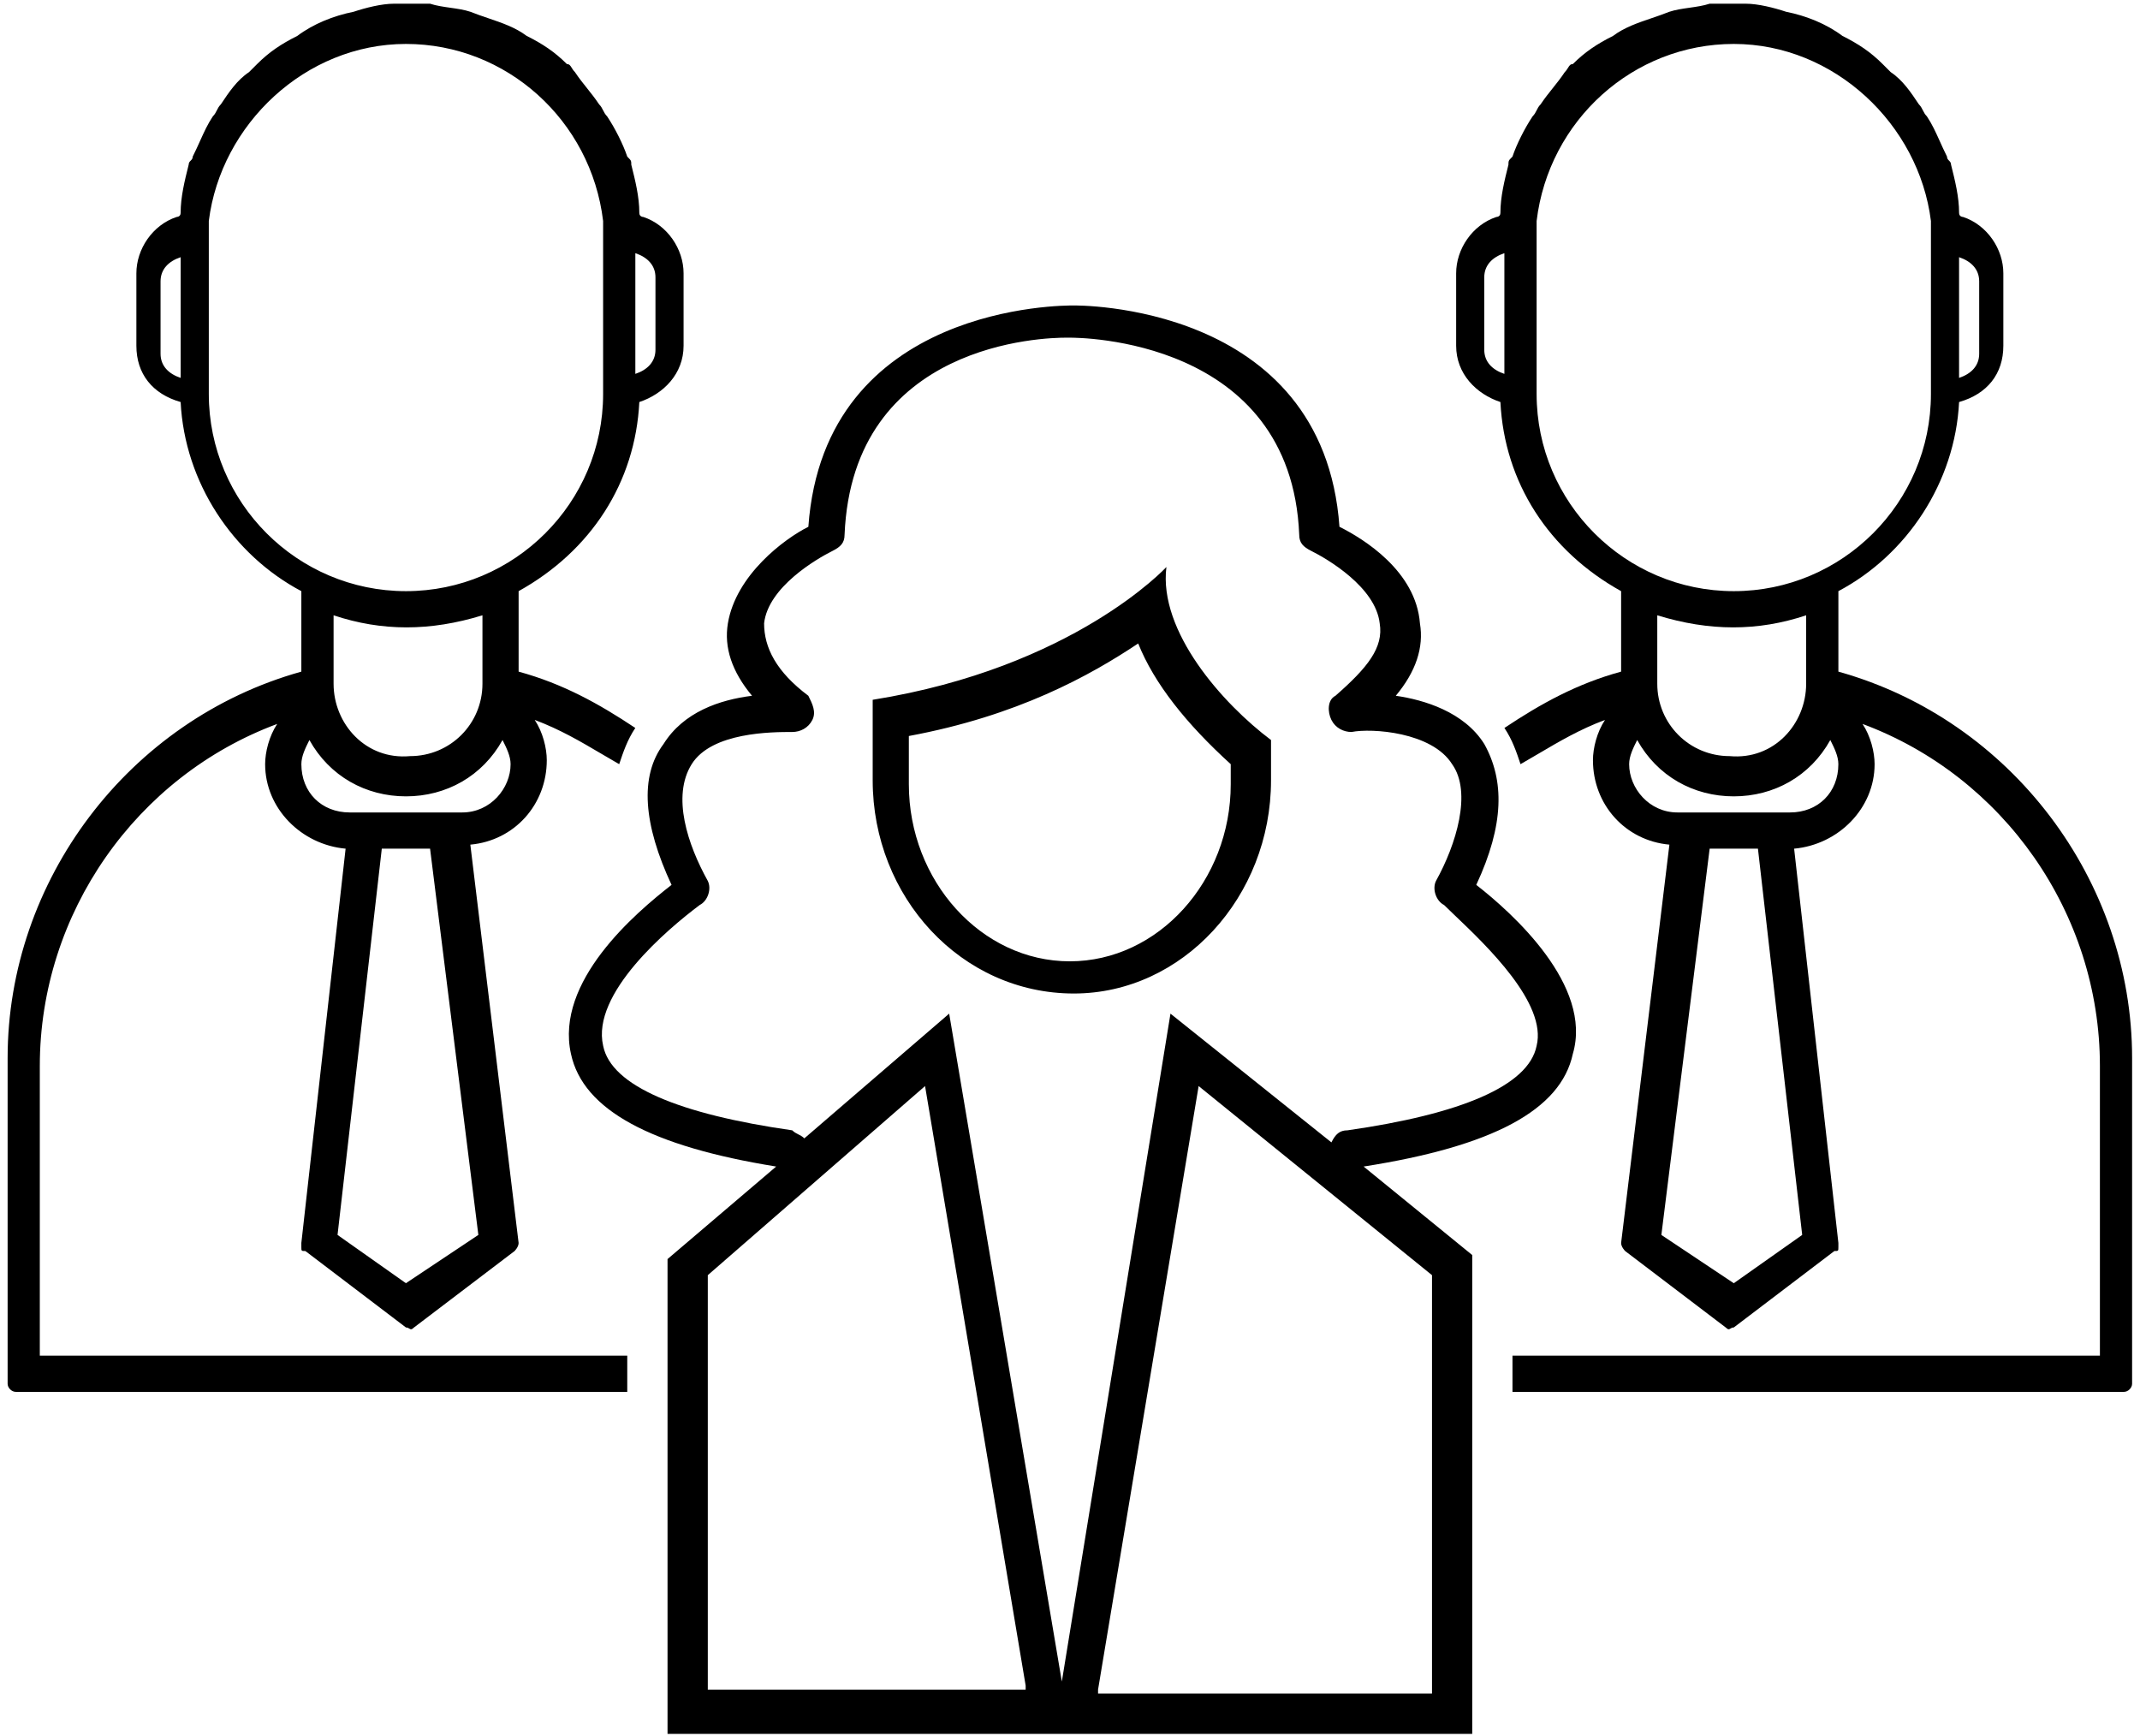
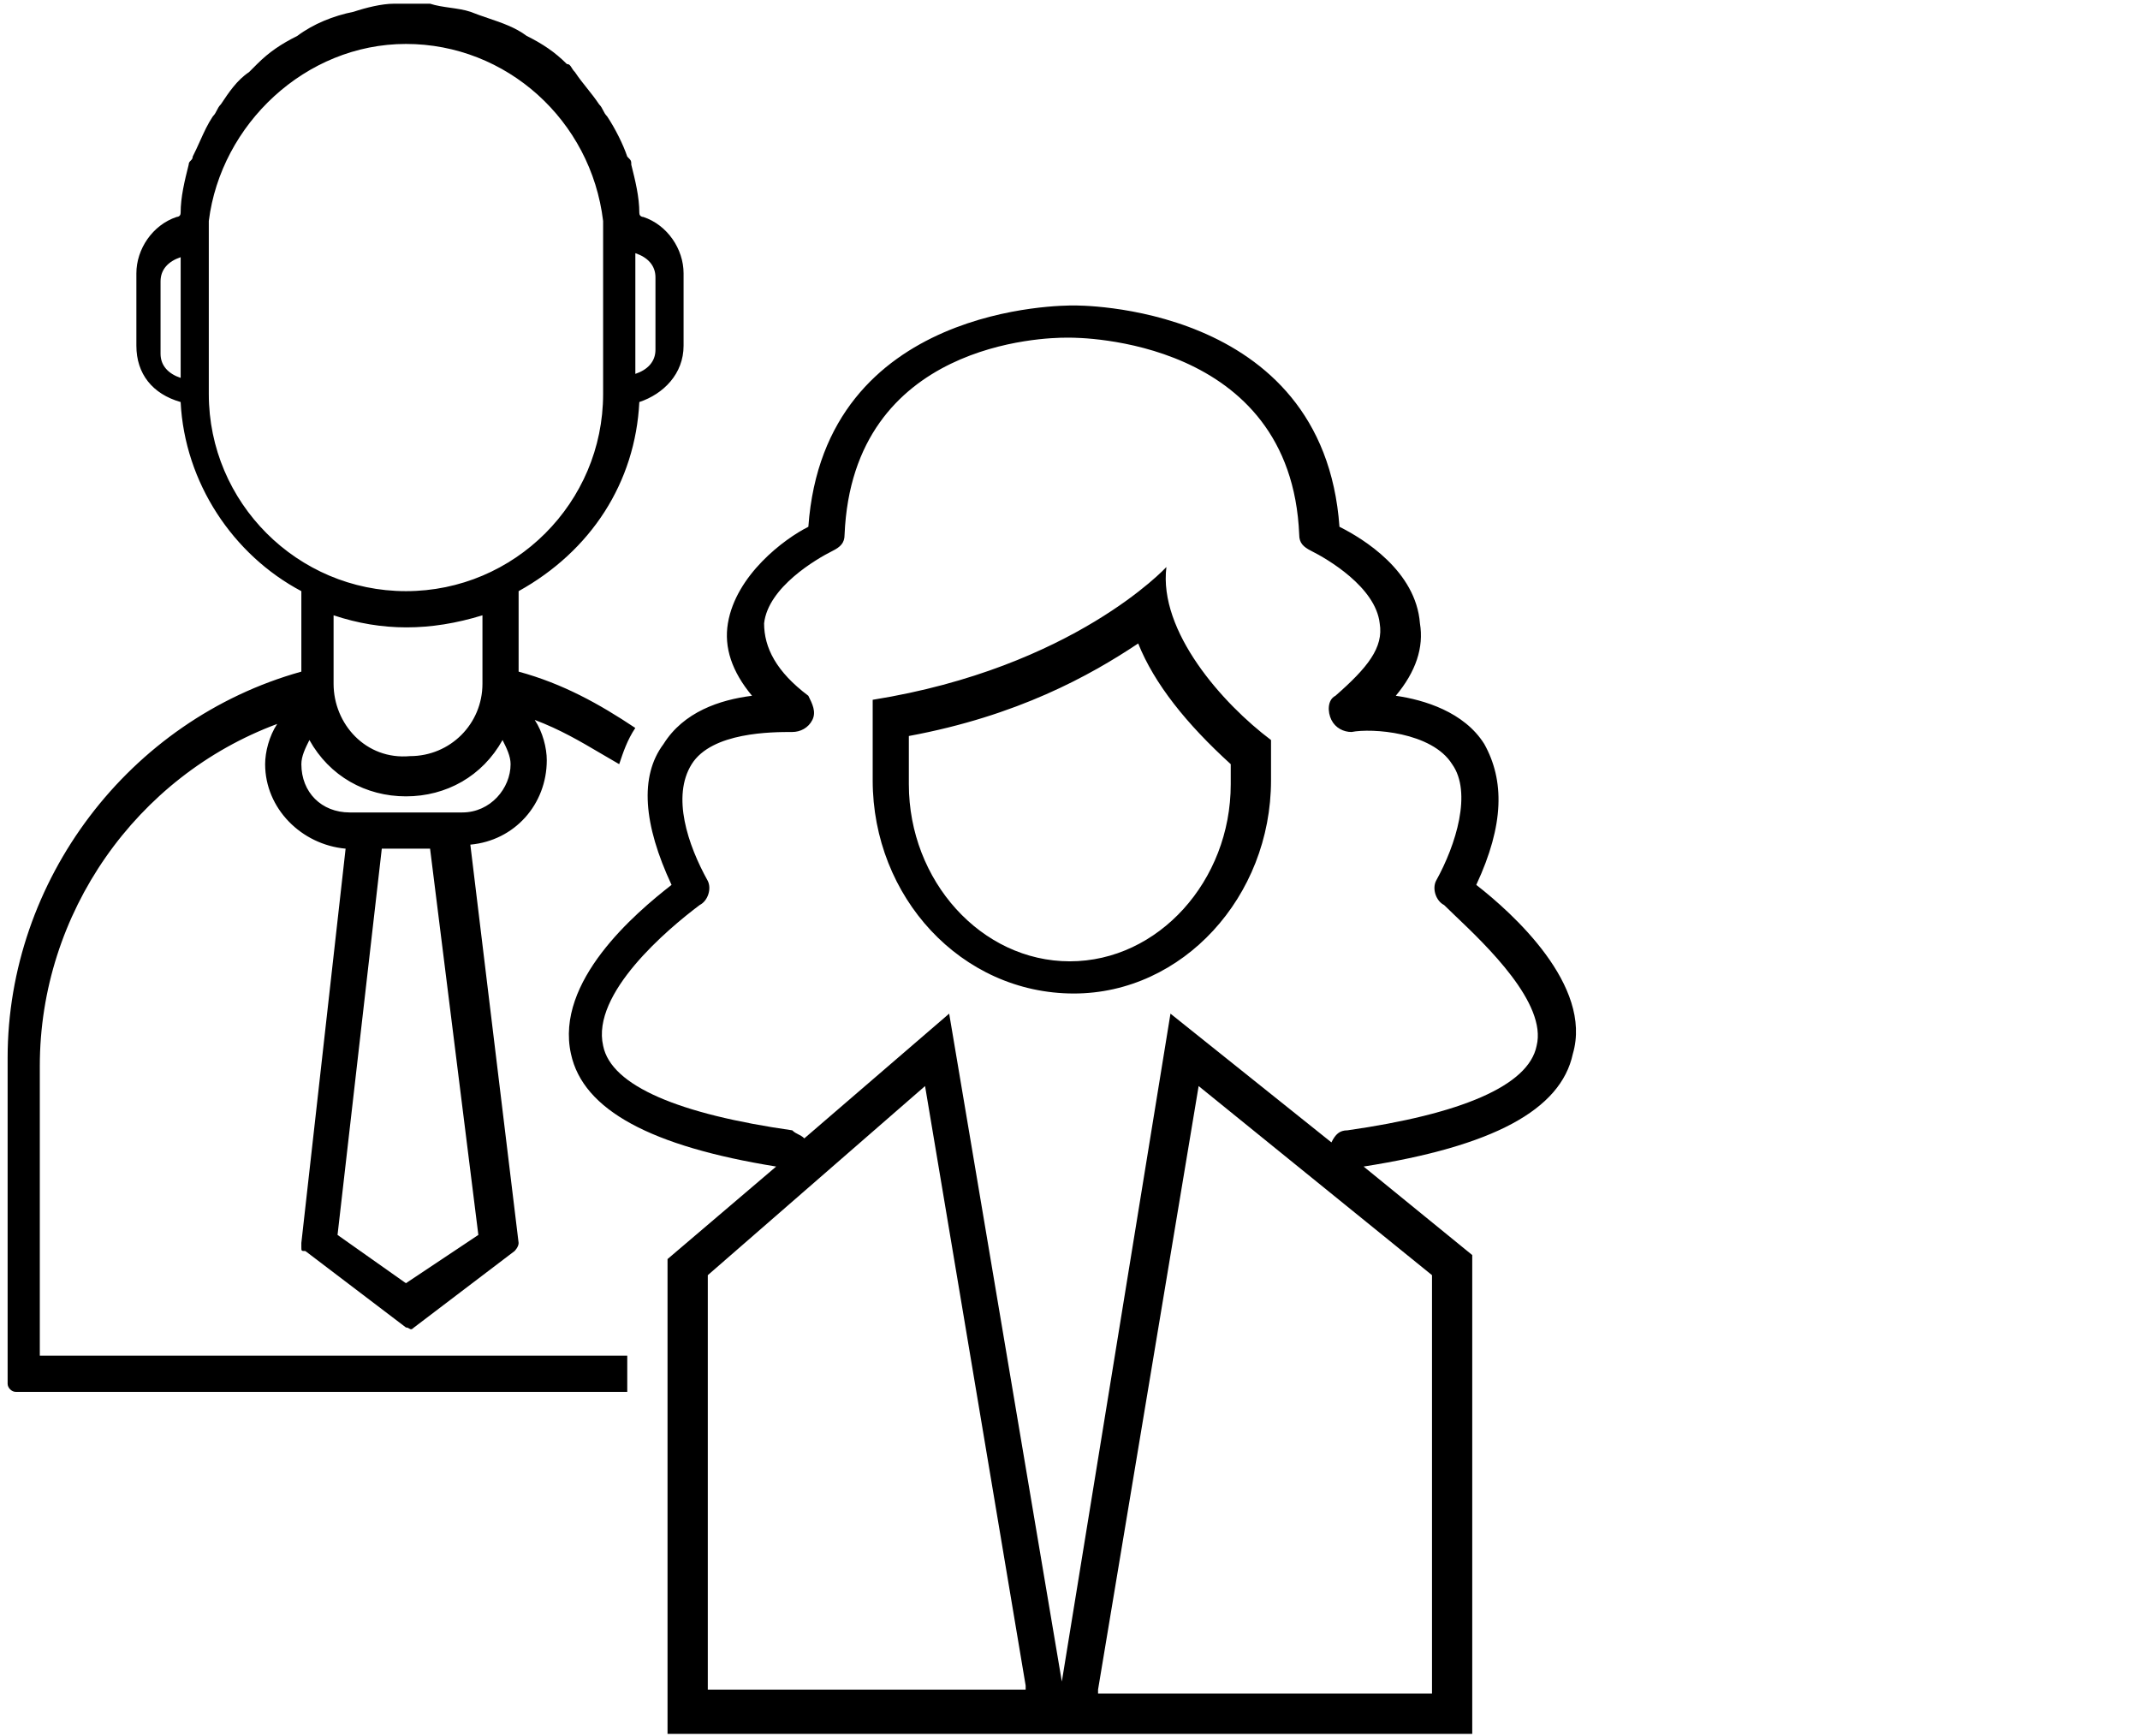
<svg xmlns="http://www.w3.org/2000/svg" width="217" height="176" viewBox="0 0 217 176" fill="none">
  <path fill-rule="evenodd" clip-rule="evenodd" d="M28.109 73.407C13.829 78.711 4.037 92.583 4.037 108.086V137.462H63.605V140.726V141.134H1.589C1.181 141.134 0.773 140.726 0.773 140.318V107.27C0.773 89.319 13.013 72.999 30.557 68.103V59.943C23.621 56.271 18.725 48.927 18.317 40.767C15.461 39.951 13.829 37.911 13.829 35.056V27.712C13.829 25.264 15.461 22.816 17.909 22C17.909 22 18.317 22 18.317 21.592C18.317 19.96 18.725 18.328 19.133 16.696C19.133 16.492 19.235 16.39 19.337 16.288C19.439 16.186 19.541 16.084 19.541 15.88C19.83 15.302 20.068 14.775 20.291 14.281C20.697 13.381 21.054 12.59 21.581 11.8C21.785 11.596 21.887 11.392 21.989 11.188C22.091 10.984 22.193 10.78 22.397 10.576C23.213 9.352 24.029 8.128 25.253 7.312L26.069 6.496C27.293 5.272 28.517 4.456 30.149 3.64C31.781 2.416 33.821 1.6 35.861 1.192C37.085 0.784 38.717 0.376 39.941 0.376H43.613C44.225 0.58 44.939 0.682 45.653 0.784C46.367 0.886 47.081 0.988 47.693 1.192C48.303 1.436 48.914 1.644 49.514 1.848C50.918 2.325 52.261 2.782 53.405 3.64C55.037 4.456 56.261 5.272 57.485 6.496C57.737 6.496 57.833 6.652 57.966 6.867C58.048 7 58.145 7.156 58.301 7.312C58.709 7.924 59.117 8.434 59.525 8.944C59.933 9.454 60.341 9.964 60.749 10.576C60.953 10.78 61.054 10.984 61.157 11.188C61.258 11.392 61.361 11.596 61.565 11.8C62.38 13.024 63.197 14.656 63.605 15.88C63.839 16.114 63.939 16.214 63.981 16.334C64.013 16.423 64.013 16.522 64.013 16.696C64.421 18.328 64.829 19.96 64.829 21.592C64.829 22 65.237 22 65.237 22C67.684 22.816 69.316 25.264 69.316 27.712V35.056C69.316 37.911 67.276 39.951 64.829 40.767C64.421 48.927 59.933 55.863 52.589 59.943V68.103C57.077 69.327 60.749 71.367 64.421 73.815C63.605 75.039 63.197 76.263 62.788 77.487C62.181 77.139 61.591 76.792 61.008 76.448L61.008 76.448C58.853 75.178 56.79 73.962 54.221 72.999C55.037 74.223 55.445 75.855 55.445 77.079C55.445 81.567 52.181 85.239 47.693 85.647L52.589 126.038C52.589 126.446 52.181 126.854 52.181 126.854L41.981 134.606C41.729 134.858 41.632 134.799 41.499 134.716C41.417 134.666 41.321 134.606 41.165 134.606L30.965 126.854C30.761 126.854 30.659 126.854 30.608 126.803C30.557 126.752 30.557 126.65 30.557 126.446V126.038L35.045 86.055C30.557 85.647 26.885 81.975 26.885 77.487C26.885 76.263 27.293 74.631 28.109 73.407ZM66.465 28.12C66.465 26.896 65.649 26.08 64.425 25.672V37.912C65.649 37.504 66.465 36.688 66.465 35.464V28.12ZM18.32 38.319C17.096 37.911 16.28 37.095 16.28 35.871V28.527C16.28 27.303 17.096 26.487 18.32 26.079V38.319ZM41.162 130.118L48.506 125.222L43.61 86.055H38.715L34.227 125.222L41.162 130.118ZM46.879 82.382H35.863H35.455C32.599 82.382 30.559 80.342 30.559 77.486C30.559 76.67 30.967 75.854 31.375 75.038C33.415 78.71 37.087 80.75 41.167 80.75C45.247 80.75 48.919 78.71 50.959 75.038C51.367 75.854 51.775 76.67 51.775 77.486C51.775 79.934 49.735 82.382 46.879 82.382ZM33.826 62.392V69.328C33.826 73.407 37.09 77.079 41.578 76.671C45.658 76.671 48.922 73.407 48.922 69.328V62.392C43.618 64.024 38.722 64.024 33.826 62.392ZM21.173 39.951V23.224V22.408C22.397 12.616 30.965 4.456 41.165 4.456C51.365 4.456 59.933 12.208 61.157 22.408V22.816V39.951C61.157 50.967 52.181 59.943 41.165 59.943C30.149 59.943 21.173 50.967 21.173 39.951ZM150.512 75.447C152.552 79.119 152.552 83.607 149.696 89.727C153.368 92.583 161.528 99.927 159.488 106.863C158.264 112.575 151.328 116.247 138.272 118.287L149.288 127.262V175.814H67.689V127.67L78.705 118.287C66.057 116.247 59.121 112.575 57.897 106.863C56.265 99.519 64.425 92.583 68.097 89.727C65.241 83.607 64.833 78.711 67.281 75.447C69.321 72.183 72.993 70.959 76.257 70.551C74.217 68.103 73.401 65.655 73.809 63.207C74.625 58.312 79.521 54.639 81.969 53.416C83.583 30.811 107.961 30.97 108.875 30.976L108.896 30.976C108.896 30.976 134.192 30.568 135.824 53.416C138.272 54.639 143.576 57.904 143.984 63.207C144.392 65.655 143.576 68.103 141.536 70.551C144.392 70.959 148.472 72.183 150.512 75.447ZM71.772 129.302V171.325H104.003V170.917L93.803 110.126L71.772 129.302ZM145.208 171.733H111.345V171.325L121.544 110.126L145.208 129.302V171.733ZM136.64 114.615C148.063 112.983 154.999 110.127 155.815 106.047C156.891 101.746 150.723 95.87 147.549 92.846L147.548 92.845L147.543 92.841C147.107 92.425 146.727 92.064 146.431 91.767C145.615 91.359 145.207 90.136 145.615 89.32C147.655 85.648 149.287 80.344 147.247 77.488C145.207 74.224 139.088 73.816 137.048 74.224C136.232 74.224 135.416 73.816 135.008 73C134.6 72.184 134.6 70.96 135.416 70.552C138.68 67.696 140.312 65.656 139.904 63.208C139.496 59.536 134.6 56.68 132.968 55.864C132.152 55.456 131.744 55.048 131.744 54.232C130.928 34.24 109.304 34.24 108.488 34.24H108.08C106.04 34.24 86.456 34.648 85.64 54.232C85.64 55.048 85.232 55.456 84.416 55.864C82.784 56.68 77.888 59.536 77.481 63.208C77.481 65.656 78.704 68.104 81.968 70.552C82.376 71.368 82.784 72.184 82.376 73C81.968 73.816 81.152 74.224 80.336 74.224C78.296 74.224 72.177 74.224 70.137 77.488C68.097 80.752 69.729 85.648 71.769 89.32C72.177 90.136 71.769 91.359 70.953 91.767C67.689 94.216 59.937 100.743 61.161 106.047C61.977 110.127 68.913 112.983 80.336 114.615C80.54 114.819 80.744 114.921 80.948 115.023C81.152 115.125 81.356 115.227 81.56 115.431L96.248 102.783L107.672 170.51L118.688 102.783L135.008 115.839C135.416 115.023 135.824 114.615 136.64 114.615ZM88.492 70.959C108.892 67.695 118.276 57.495 118.276 57.495C117.46 64.023 123.988 71.367 128.884 75.039V79.119C128.884 90.951 119.908 100.742 108.892 100.742C97.468 100.742 88.492 90.951 88.492 79.119V70.959ZM108.479 97.478C117.455 97.478 124.799 89.318 124.799 79.526V77.487C120.311 73.407 117.047 69.327 115.415 65.247C110.519 68.511 103.175 72.591 92.159 74.631V79.526C92.159 89.318 99.503 97.478 108.479 97.478Z" fill="black" />
-   <path fill-rule="evenodd" clip-rule="evenodd" d="M212.935 108.086C212.935 92.583 203.143 78.711 188.864 73.407C189.68 74.631 190.088 76.263 190.088 77.487C190.088 81.975 186.416 85.647 181.928 86.055L186.416 126.038V126.446C186.416 126.65 186.416 126.752 186.365 126.803C186.314 126.854 186.212 126.854 186.008 126.854L175.808 134.606C175.652 134.606 175.556 134.666 175.473 134.716C175.34 134.799 175.244 134.858 174.992 134.606L164.792 126.854C164.792 126.854 164.384 126.446 164.384 126.038L169.28 85.647C164.792 85.239 161.528 81.567 161.528 77.079C161.528 75.855 161.936 74.223 162.752 72.999C160.183 73.962 158.12 75.178 155.965 76.448L155.965 76.448C155.382 76.792 154.792 77.139 154.184 77.487C153.776 76.263 153.368 75.039 152.552 73.815C156.224 71.367 159.896 69.327 164.384 68.103V59.943C157.04 55.863 152.552 48.927 152.144 40.767C149.696 39.951 147.656 37.911 147.656 35.056V27.712C147.656 25.264 149.288 22.816 151.736 22C151.736 22 152.144 22 152.144 21.592C152.144 19.96 152.552 18.328 152.96 16.696C152.96 16.522 152.96 16.423 152.991 16.334C153.034 16.214 153.134 16.114 153.368 15.88C153.776 14.656 154.592 13.024 155.408 11.8C155.612 11.596 155.714 11.392 155.816 11.188C155.918 10.984 156.02 10.78 156.224 10.576C156.632 9.964 157.04 9.454 157.448 8.944C157.856 8.434 158.264 7.924 158.672 7.312C158.828 7.156 158.924 7 159.006 6.867C159.14 6.652 159.236 6.496 159.488 6.496C160.712 5.272 161.936 4.456 163.568 3.64C164.711 2.782 166.055 2.325 167.459 1.848C168.058 1.644 168.669 1.436 169.28 1.192C169.892 0.988 170.606 0.886 171.32 0.784C172.034 0.682 172.748 0.58 173.36 0.376H177.032C178.256 0.376 179.888 0.784 181.112 1.192C183.152 1.6 185.192 2.416 186.824 3.64C188.456 4.456 189.68 5.272 190.904 6.496L191.72 7.312C192.944 8.128 193.76 9.352 194.576 10.576C194.78 10.78 194.882 10.984 194.984 11.188C195.086 11.392 195.188 11.596 195.392 11.8C195.918 12.59 196.275 13.381 196.682 14.281C196.905 14.775 197.142 15.302 197.431 15.88C197.431 16.084 197.533 16.186 197.635 16.288C197.737 16.39 197.839 16.492 197.839 16.696C198.247 18.328 198.655 19.96 198.655 21.592C198.655 22 199.063 22 199.063 22C201.511 22.816 203.143 25.264 203.143 27.712V35.056C203.143 37.911 201.511 39.951 198.655 40.767C198.247 48.927 193.352 56.271 186.416 59.943V68.103C203.959 72.999 216.199 89.319 216.199 107.27V140.318C216.199 140.726 215.791 141.134 215.383 141.134H153.368V140.726V137.462H212.935V108.086ZM152.547 25.672C151.323 26.08 150.507 26.896 150.507 28.12V35.464C150.507 36.688 151.323 37.504 152.547 37.912V25.672ZM200.693 35.871C200.693 37.095 199.877 37.911 198.653 38.319V26.079C199.877 26.487 200.693 27.303 200.693 28.527V35.871ZM168.466 125.222L175.81 130.118L182.746 125.222L178.258 86.055H173.362L168.466 125.222ZM181.109 82.382H170.093C167.238 82.382 165.198 79.934 165.198 77.486C165.198 76.67 165.606 75.854 166.014 75.038C168.054 78.71 171.725 80.75 175.805 80.75C179.885 80.75 183.557 78.71 185.597 75.038C186.005 75.854 186.413 76.67 186.413 77.486C186.413 80.342 184.373 82.382 181.517 82.382H181.109ZM183.147 69.328V62.392C178.251 64.024 173.355 64.024 168.051 62.392V69.328C168.051 73.407 171.315 76.671 175.395 76.671C179.883 77.079 183.147 73.407 183.147 69.328ZM195.8 23.224V39.951C195.8 50.967 186.824 59.943 175.808 59.943C164.792 59.943 155.816 50.967 155.816 39.951V22.816V22.408C157.04 12.208 165.608 4.456 175.808 4.456C186.008 4.456 194.576 12.616 195.8 22.408V23.224Z" fill="black" />
</svg>